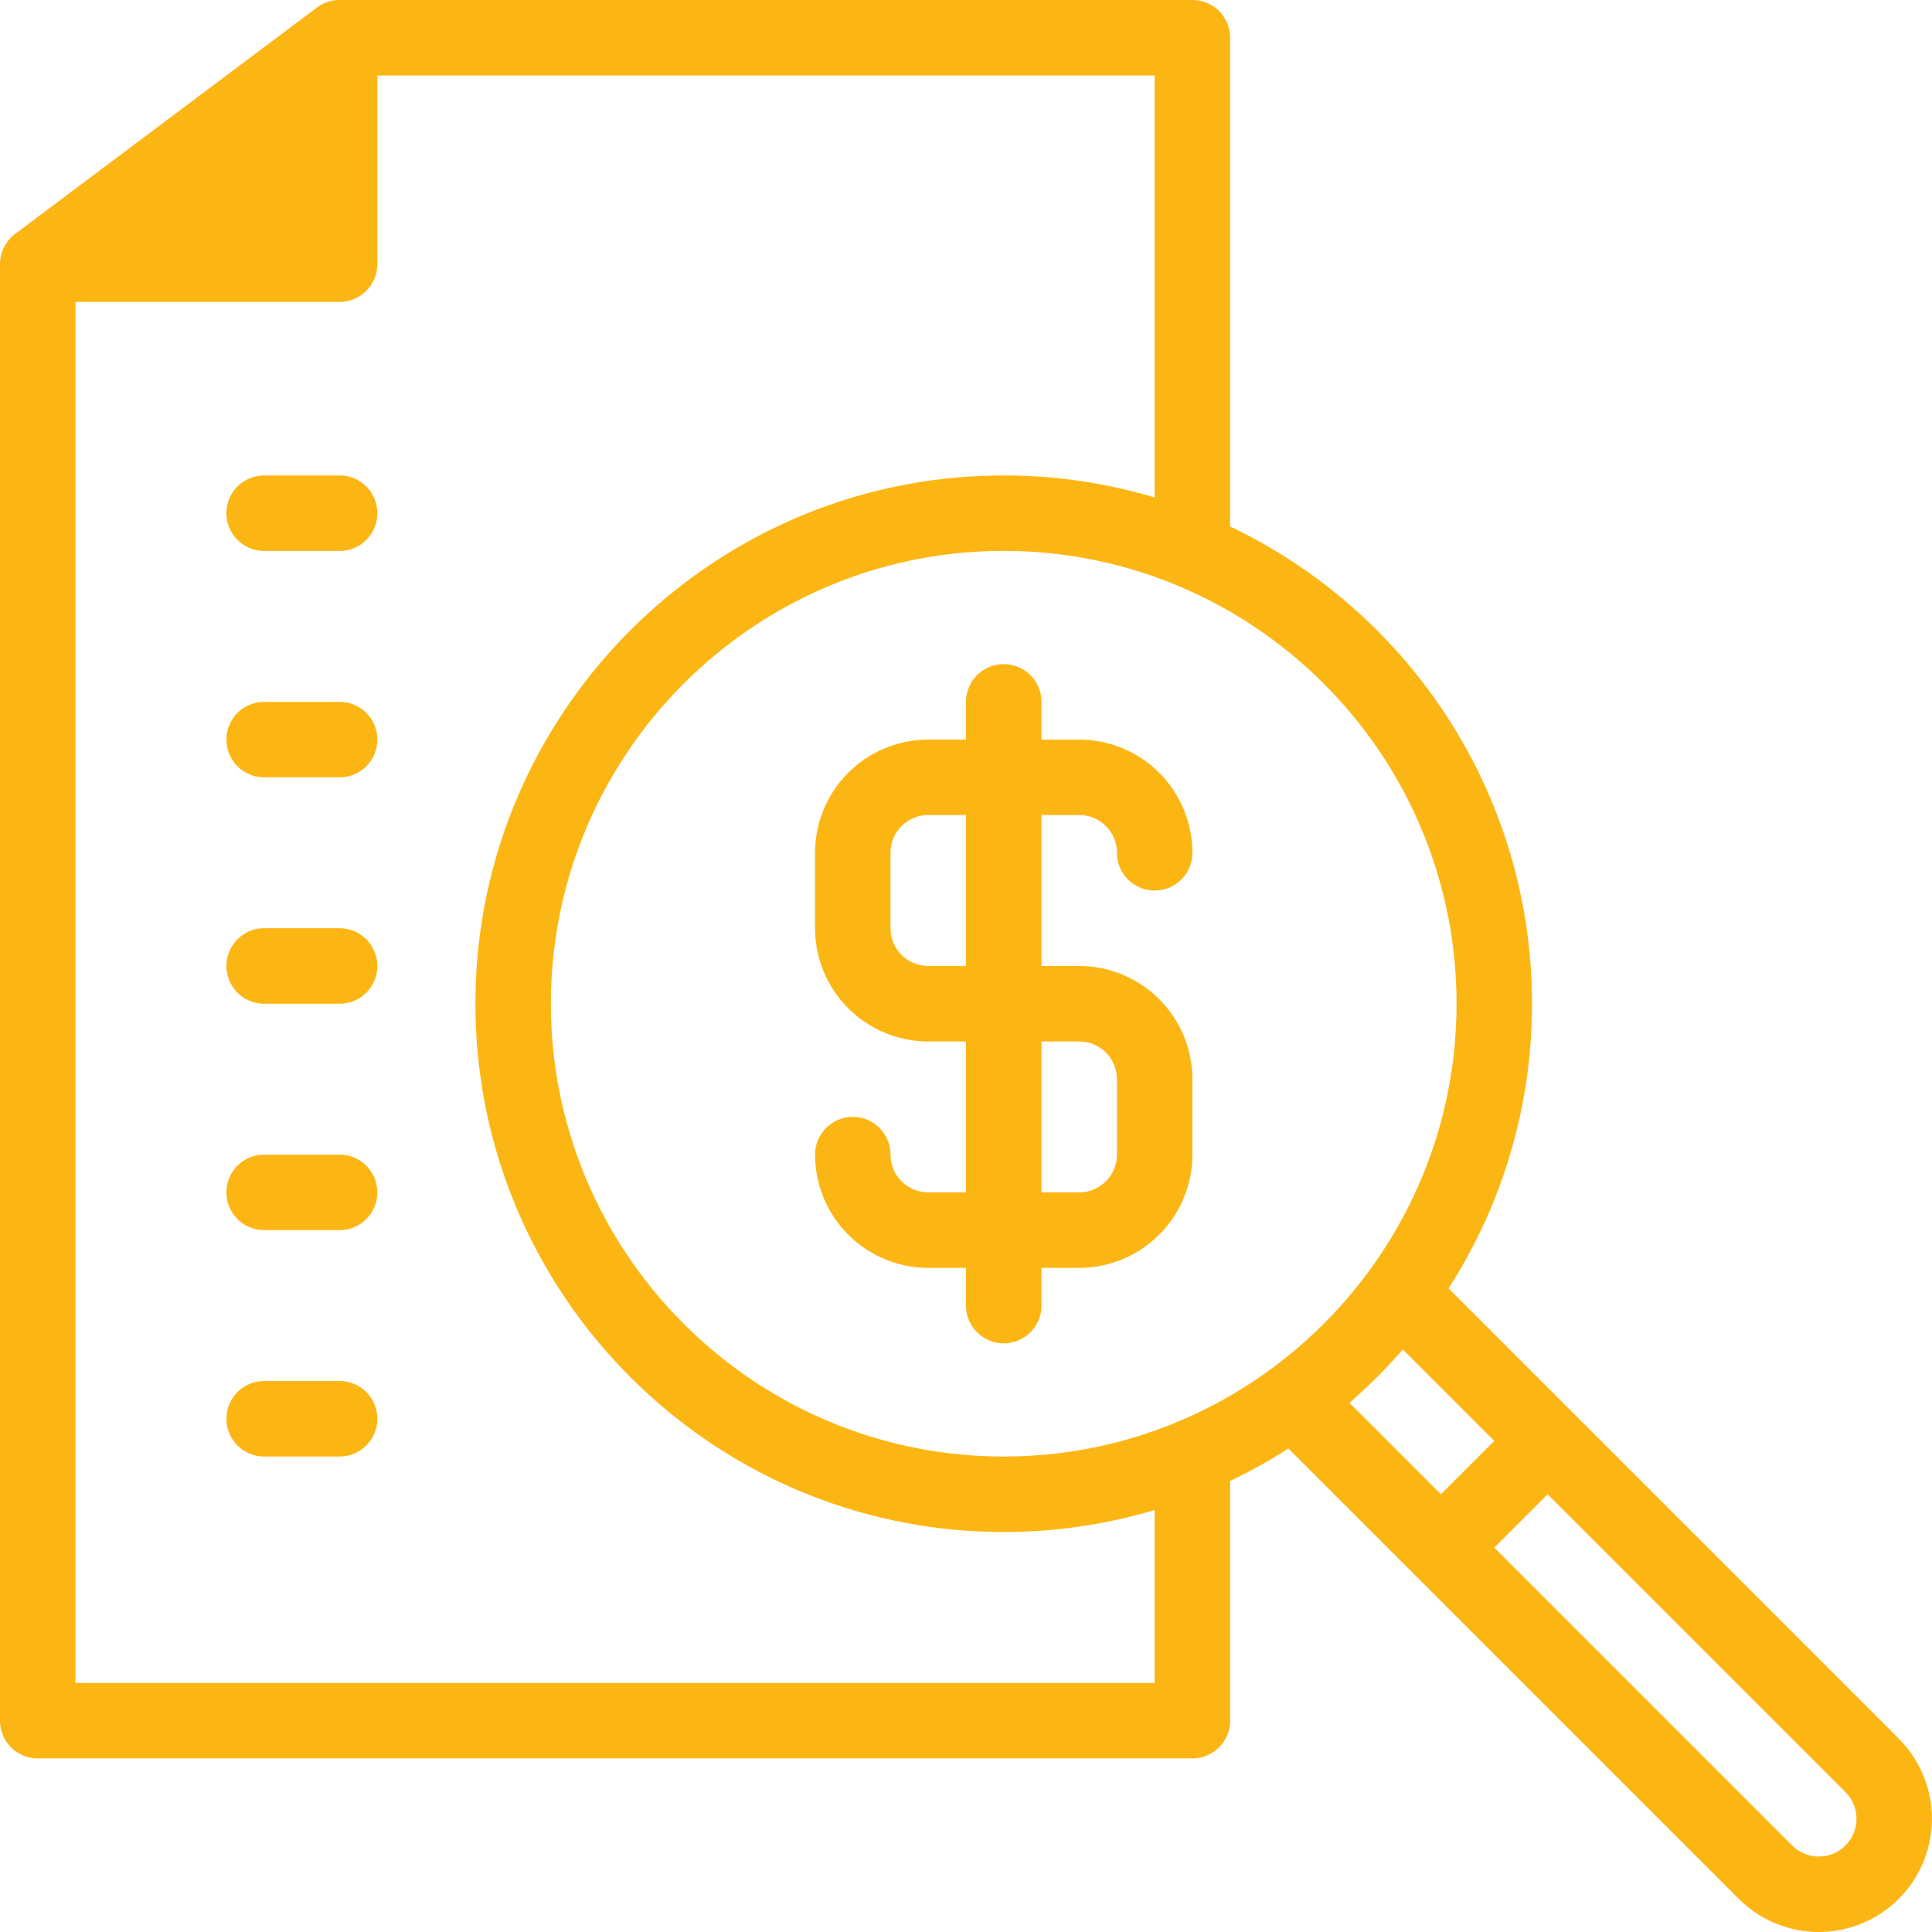
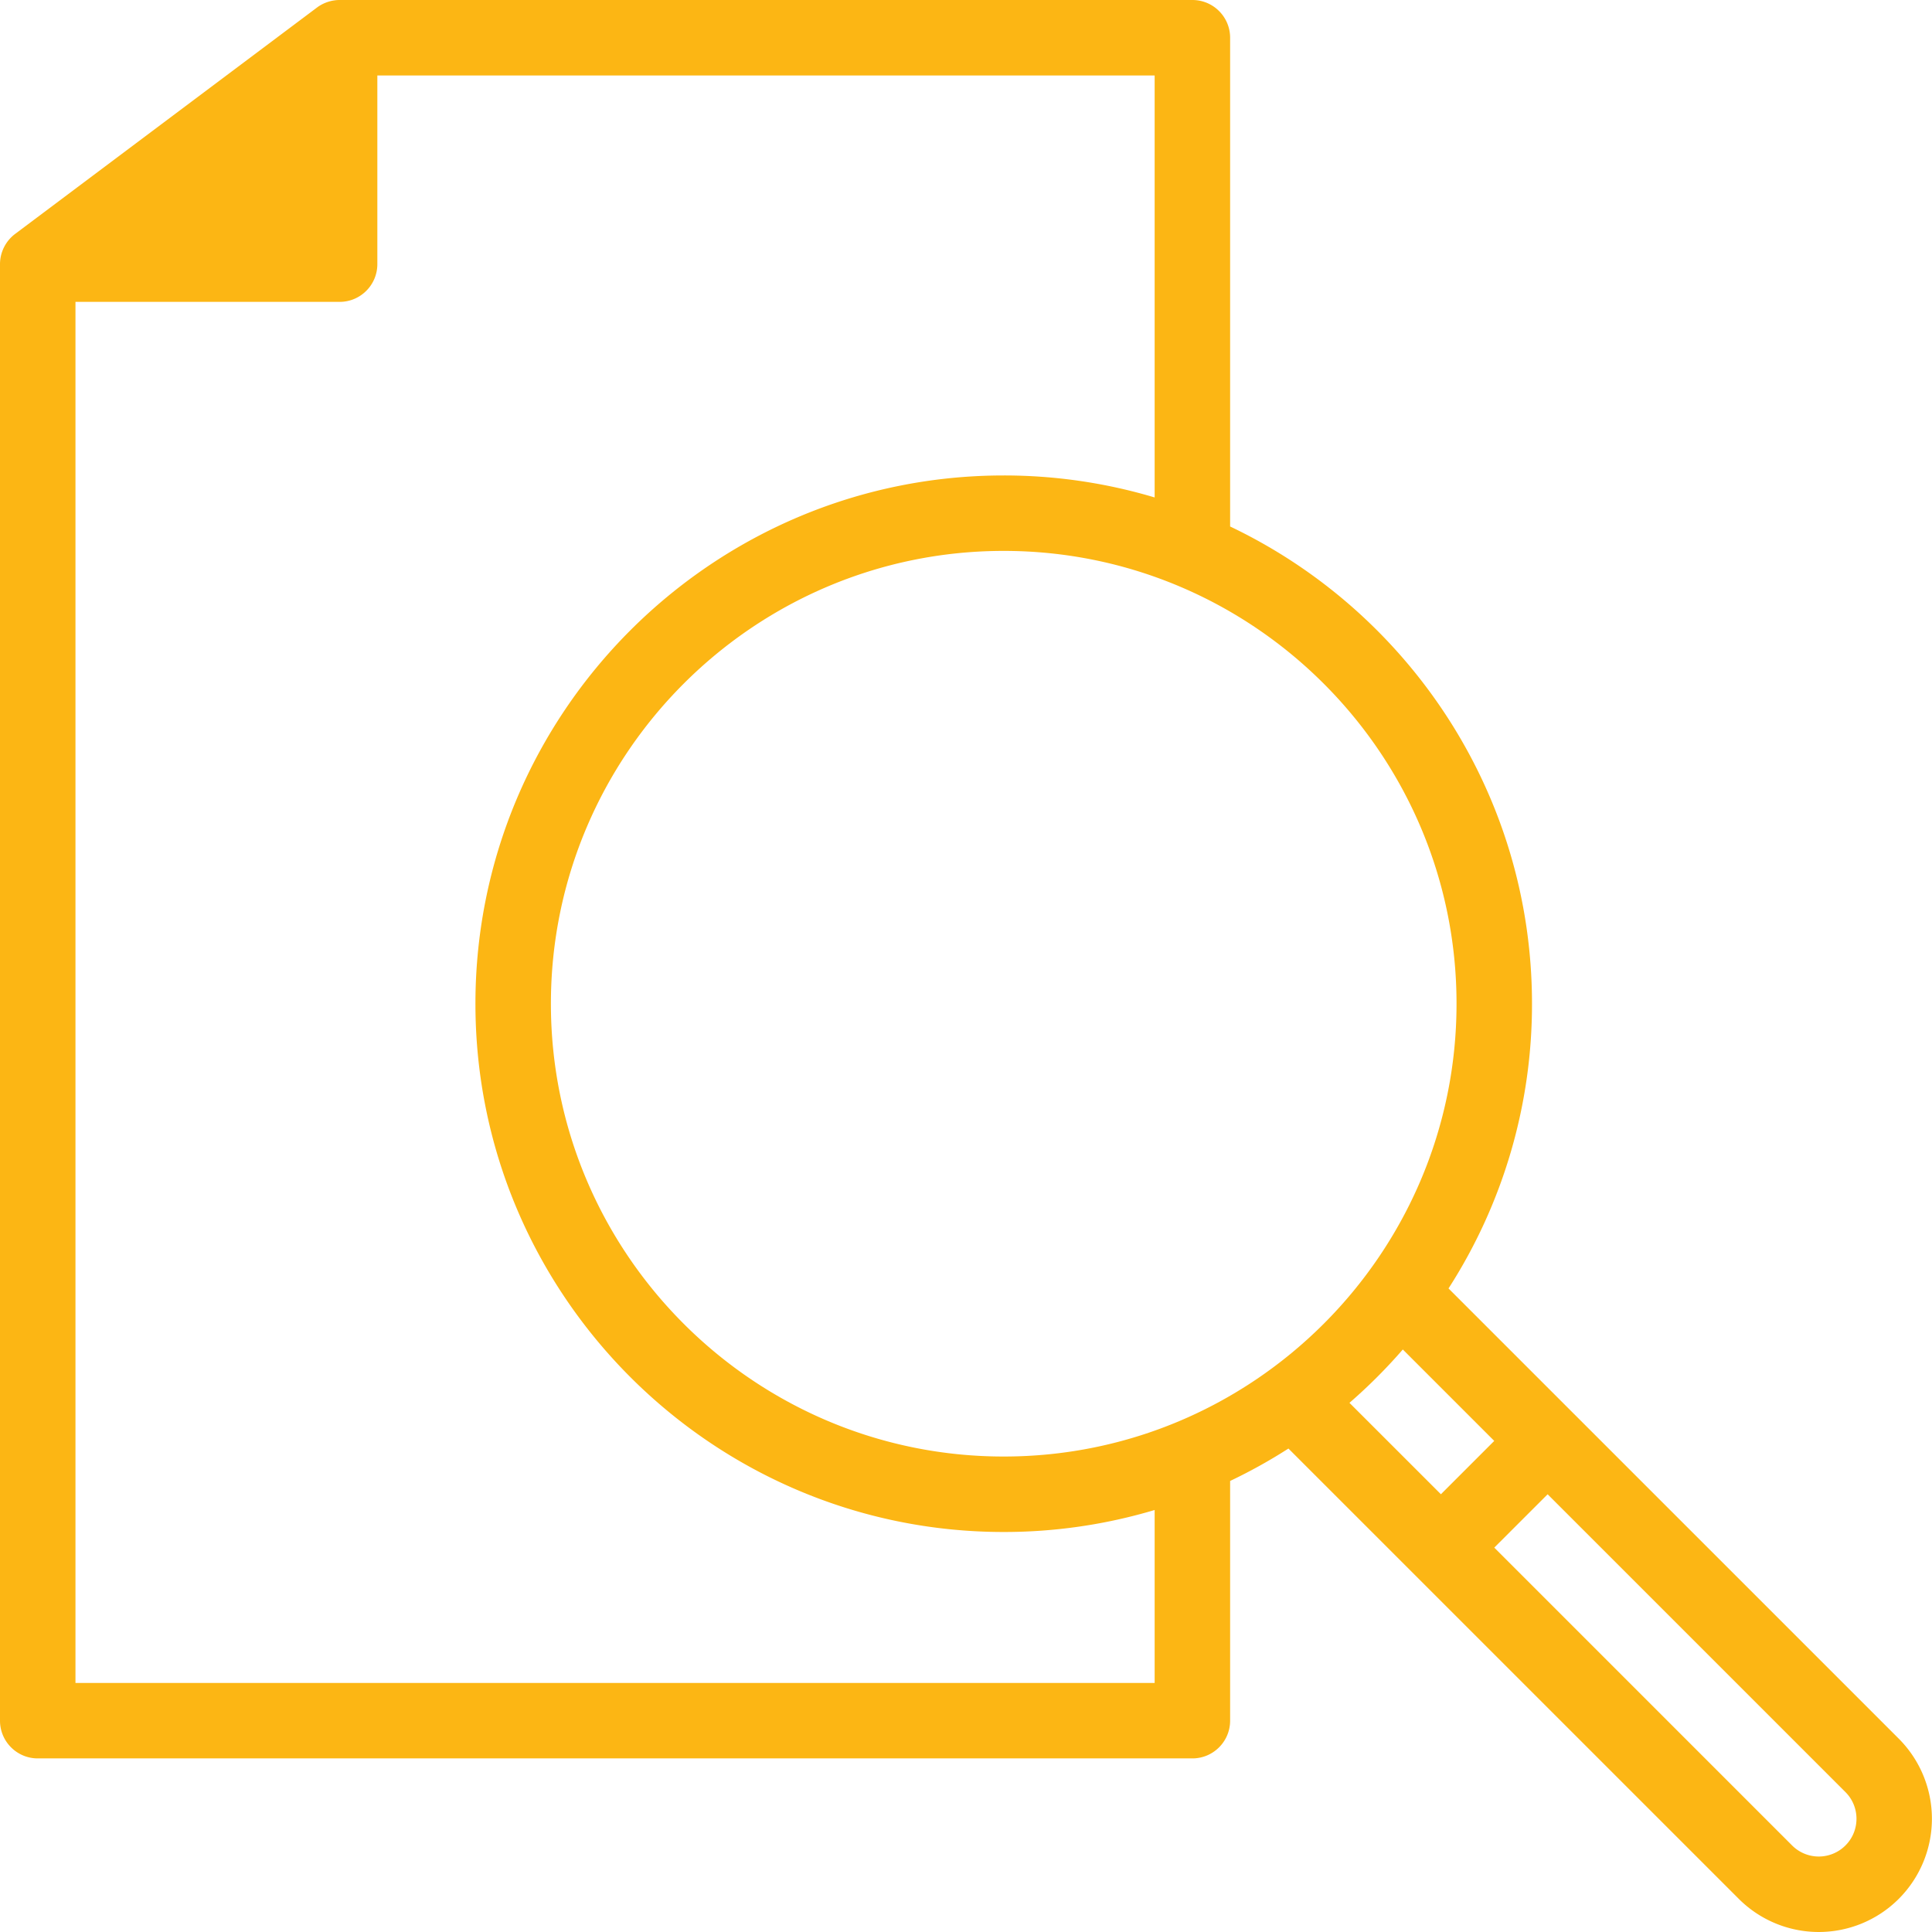
<svg xmlns="http://www.w3.org/2000/svg" width="96" height="96" viewBox="0 0 96 96" fill="none">
-   <path d="M48 34.875v1.875h-1.876a5.631 5.631 0 0 0-5.625 5.624v3.75a5.631 5.631 0 0 0 5.625 5.625H48v7.5h-1.875a1.877 1.877 0 0 1-1.875-1.875 1.875 1.875 0 1 0-3.75 0A5.631 5.631 0 0 0 46.124 63H48v1.875a1.875 1.875 0 0 0 3.75 0V63h1.875a5.631 5.631 0 0 0 5.625-5.625v-3.75A5.631 5.631 0 0 0 53.624 48H51.75v-7.5h1.875c1.034 0 1.875.842 1.875 1.875a1.875 1.875 0 0 0 3.75 0 5.631 5.631 0 0 0-5.625-5.624H51.75v-1.875a1.875 1.875 0 0 0-3.75 0Zm0 13.124h-1.876a1.877 1.877 0 0 1-1.875-1.875v-3.75c0-1.033.841-1.875 1.875-1.875H48V48Zm3.75 3.75h1.874c1.034 0 1.875.841 1.875 1.875v3.75a1.877 1.877 0 0 1-1.875 1.875H51.75v-7.5Z" fill="#FCB614" />
  <path d="M1.875 87.374h57.374c1.035 0 1.875-.84 1.875-1.875V73.588a26.236 26.236 0 0 0 2.898-1.611L86.396 94.35a5.62 5.62 0 0 0 7.955 0 5.631 5.631 0 0 0 0-7.954L78.227 70.272h-.001l-6.25-6.25a26.094 26.094 0 0 0 4.148-14.148c0-10.45-6.14-19.493-15-23.713V1.875C61.124.839 60.284 0 59.25 0H16.875c-.378 0-.79.123-1.125.375l-15 11.25c-.453.34-.744.886-.75 1.485v72.389c0 1.035.84 1.875 1.875 1.875ZM76.9 74.249l14.8 14.8c.73.73.73 1.92 0 2.65a1.872 1.872 0 0 1-2.652 0L74.25 76.9l2.651-2.65Zm-2.652-2.651-2.65 2.65-4.544-4.542a26.485 26.485 0 0 0 2.651-2.651l4.543 4.543Zm-1.874-21.724c0 12.407-10.093 22.5-22.5 22.5-12.406 0-22.5-10.093-22.5-22.5 0-12.406 10.094-22.5 22.5-22.5 12.407 0 22.5 10.094 22.5 22.5ZM3.75 15h13.125c1.035 0 1.875-.84 1.875-1.875V3.75h38.624v20.968a26.166 26.166 0 0 0-7.5-1.093c-14.474 0-26.25 11.775-26.25 26.25 0 14.473 11.776 26.249 26.25 26.249a26.17 26.17 0 0 0 7.5-1.093v8.593H3.75V15Z" fill="#FCB614" />
-   <path d="M16.875 68.624h-3.75a1.875 1.875 0 1 0 0 3.75h3.75a1.875 1.875 0 1 0 0-3.75Zm0-11.25h-3.75a1.875 1.875 0 1 0 0 3.75h3.75a1.875 1.875 0 0 0 0-3.75Zm0-11.25h-3.75a1.875 1.875 0 1 0 0 3.75h3.75a1.875 1.875 0 1 0 0-3.75Zm0-11.249h-3.75a1.875 1.875 0 1 0 0 3.75h3.75a1.875 1.875 0 1 0 0-3.75Zm0-11.25h-3.75a1.875 1.875 0 1 0 0 3.75h3.75a1.875 1.875 0 1 0 0-3.75Z" fill="#FCB614" />
</svg>